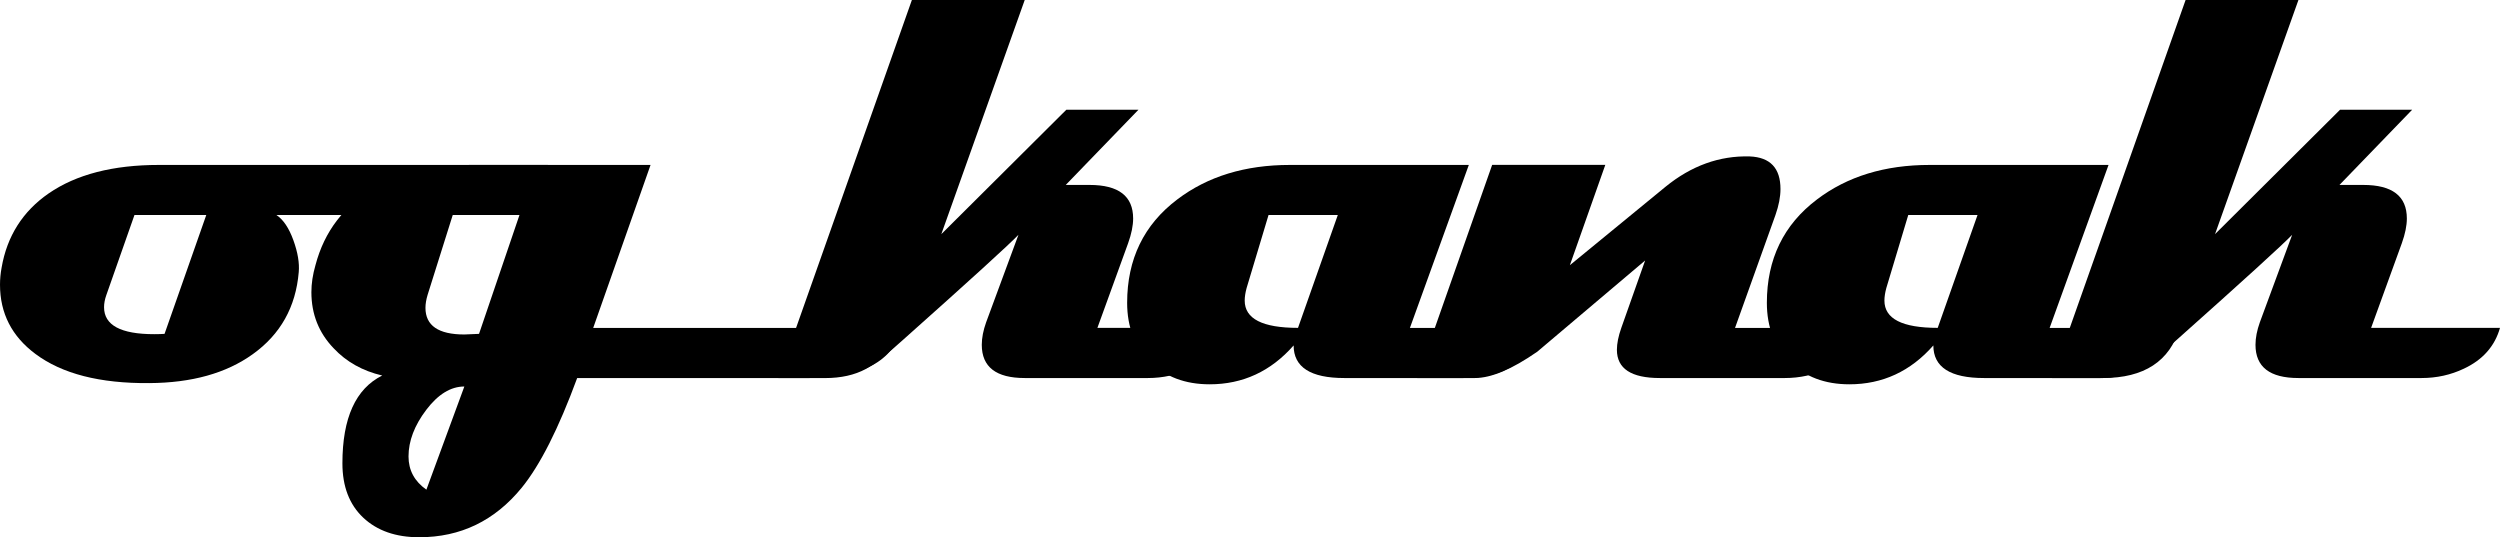
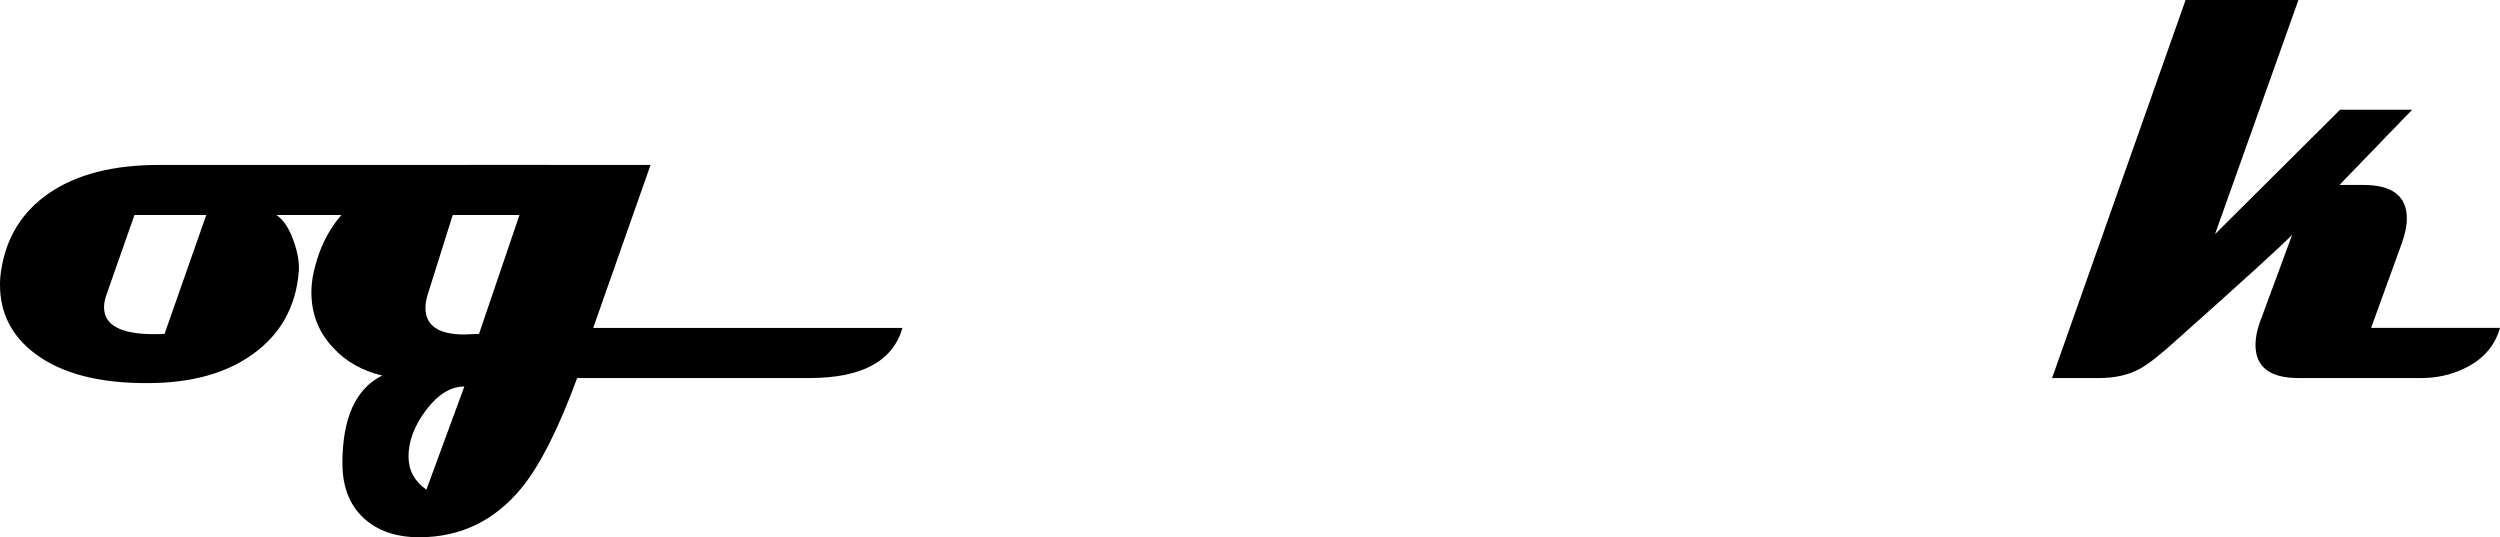
<svg xmlns="http://www.w3.org/2000/svg" viewBox="0 0 646.3 138.89" data-name="Layer 1" id="Layer_1">
-   <path d="M317.02,84.76c-1.35,4.75-4.46,8.26-9.32,10.54-3.4,1.62-7.05,2.43-10.94,2.43h-31.85c-7.4,0-11.1-2.86-11.1-8.59,0-1.79.38-3.73,1.13-5.83l8.35-22.61c-2.49,2.59-12.4,11.62-29.74,27.07-4.27,3.89-7.51,6.43-9.72,7.62-2.92,1.57-6.43,2.35-10.53,2.35h-12.08L235.74,0h29.17l-21.56,60.53,32.33-32.17h18.64l-18.8,19.45h6.16c7.51,0,11.26,2.89,11.26,8.67,0,1.84-.43,3.97-1.3,6.4l-7.94,21.88h33.31Z" />
-   <path d="M398.12,84.76c-2.59,8.64-9.21,12.97-19.85,12.97h-30.71c-8.75,0-13.13-2.81-13.13-8.43-5.89,6.7-13.13,10.05-21.72,10.05-6.32,0-11.45-1.94-15.4-5.83-3.94-3.89-5.92-8.96-5.92-15.23,0-11.29,4.32-20.21,12.97-26.74,7.83-5.94,17.53-8.91,29.09-8.91h46.27l-15.23,42.14h33.63ZM345.85,55.59h-17.91l-5.67,18.88c-.32,1.19-.49,2.27-.49,3.24,0,4.7,4.59,7.05,13.78,7.05l10.29-29.18Z" />
-   <path d="M481.69,84.76c-1.41,4.75-4.51,8.26-9.32,10.54-3.4,1.62-7.05,2.43-10.94,2.43h-32.33c-7.4,0-11.1-2.43-11.1-7.3,0-1.62.38-3.51,1.14-5.67l6.16-17.42-27.88,23.58c-6.54,4.54-11.91,6.81-16.13,6.81h-14.91l19.37-55.1h29.25l-9.16,25.93,24.71-20.26c6.7-5.46,13.97-8.08,21.8-7.86,5.29.22,7.94,3.02,7.94,8.43,0,2-.43,4.24-1.3,6.72l-10.45,29.18h33.14Z" />
-   <path d="M563.5,84.76c-2.59,8.64-9.21,12.97-19.85,12.97h-30.71c-8.75,0-13.13-2.81-13.13-8.43-5.89,6.7-13.13,10.05-21.72,10.05-6.32,0-11.45-1.94-15.4-5.83-3.94-3.89-5.92-8.96-5.92-15.23,0-11.29,4.32-20.21,12.97-26.74,7.83-5.94,17.53-8.91,29.09-8.91h46.27l-15.23,42.14h33.63ZM511.23,55.59h-17.91l-5.67,18.88c-.32,1.19-.49,2.27-.49,3.24,0,4.7,4.59,7.05,13.78,7.05l10.29-29.18Z" />
  <path d="M646.3,84.76c-1.35,4.75-4.46,8.26-9.32,10.54-3.4,1.62-7.05,2.43-10.94,2.43h-31.85c-7.4,0-11.1-2.86-11.1-8.59,0-1.79.38-3.73,1.13-5.83l8.35-22.61c-2.49,2.59-12.4,11.62-29.74,27.07-4.27,3.89-7.51,6.43-9.72,7.62-2.92,1.57-6.43,2.35-10.53,2.35h-12.08L565.02,0h29.17l-21.56,60.53,32.33-32.17h18.64l-18.8,19.45h6.16c7.51,0,11.26,2.89,11.26,8.67,0,1.84-.43,3.97-1.3,6.4l-7.94,21.88h33.31Z" />
  <path d="M141.65,42.63c-2.16,8.64-8.64,12.96-19.45,12.96h-50.73c1.78,1.19,3.24,3.37,4.38,6.53s1.59,5.9,1.38,8.23c-.76,9.02-4.73,16.1-11.91,21.23-6.86,4.92-15.77,7.4-26.74,7.46-12.75.11-22.56-2.41-29.42-7.54-6.1-4.54-9.16-10.51-9.16-17.91,0-1.46.14-2.92.41-4.38,1.4-8.16,5.46-14.56,12.16-19.2,7.13-4.92,16.64-7.37,28.52-7.37h100.56ZM53.32,55.59h-18.56l-7.29,20.75c-.38,1.08-.57,2.11-.57,3.08,0,4.65,4.32,6.97,12.97,6.97,1.02,0,1.92-.03,2.67-.08l10.78-30.71Z" />
  <path d="M233.31,84.76c-2.49,8.64-10.51,12.97-24.07,12.97h-60.03c-4.81,13.07-9.59,22.53-14.34,28.36-6.97,8.53-15.8,12.8-26.5,12.8-6.05,0-10.87-1.69-14.46-5.06-3.59-3.38-5.39-8.06-5.39-14.06,0-11.72,3.43-19.28,10.29-22.69-5.08-1.19-9.27-3.54-12.56-7.05-3.84-4-5.75-8.83-5.75-14.5,0-2.22.35-4.54,1.05-6.97,2.32-8.8,7.43-15.45,15.32-19.93,6.91-4,15.23-5.99,24.96-5.99h46.35l-14.83,42.14h79.97ZM120.04,99.92c-3.51,0-6.79,2.01-9.85,6.04-3.05,4.03-4.58,8.04-4.58,12.04,0,3.56,1.54,6.43,4.62,8.59l9.81-26.66ZM134.3,55.59h-17.26l-6.48,20.59c-.38,1.24-.57,2.38-.57,3.4,0,4.59,3.35,6.89,10.05,6.89.43,0,1.07-.03,1.9-.08.84-.05,1.47-.08,1.9-.08l10.45-30.71Z" />
</svg>